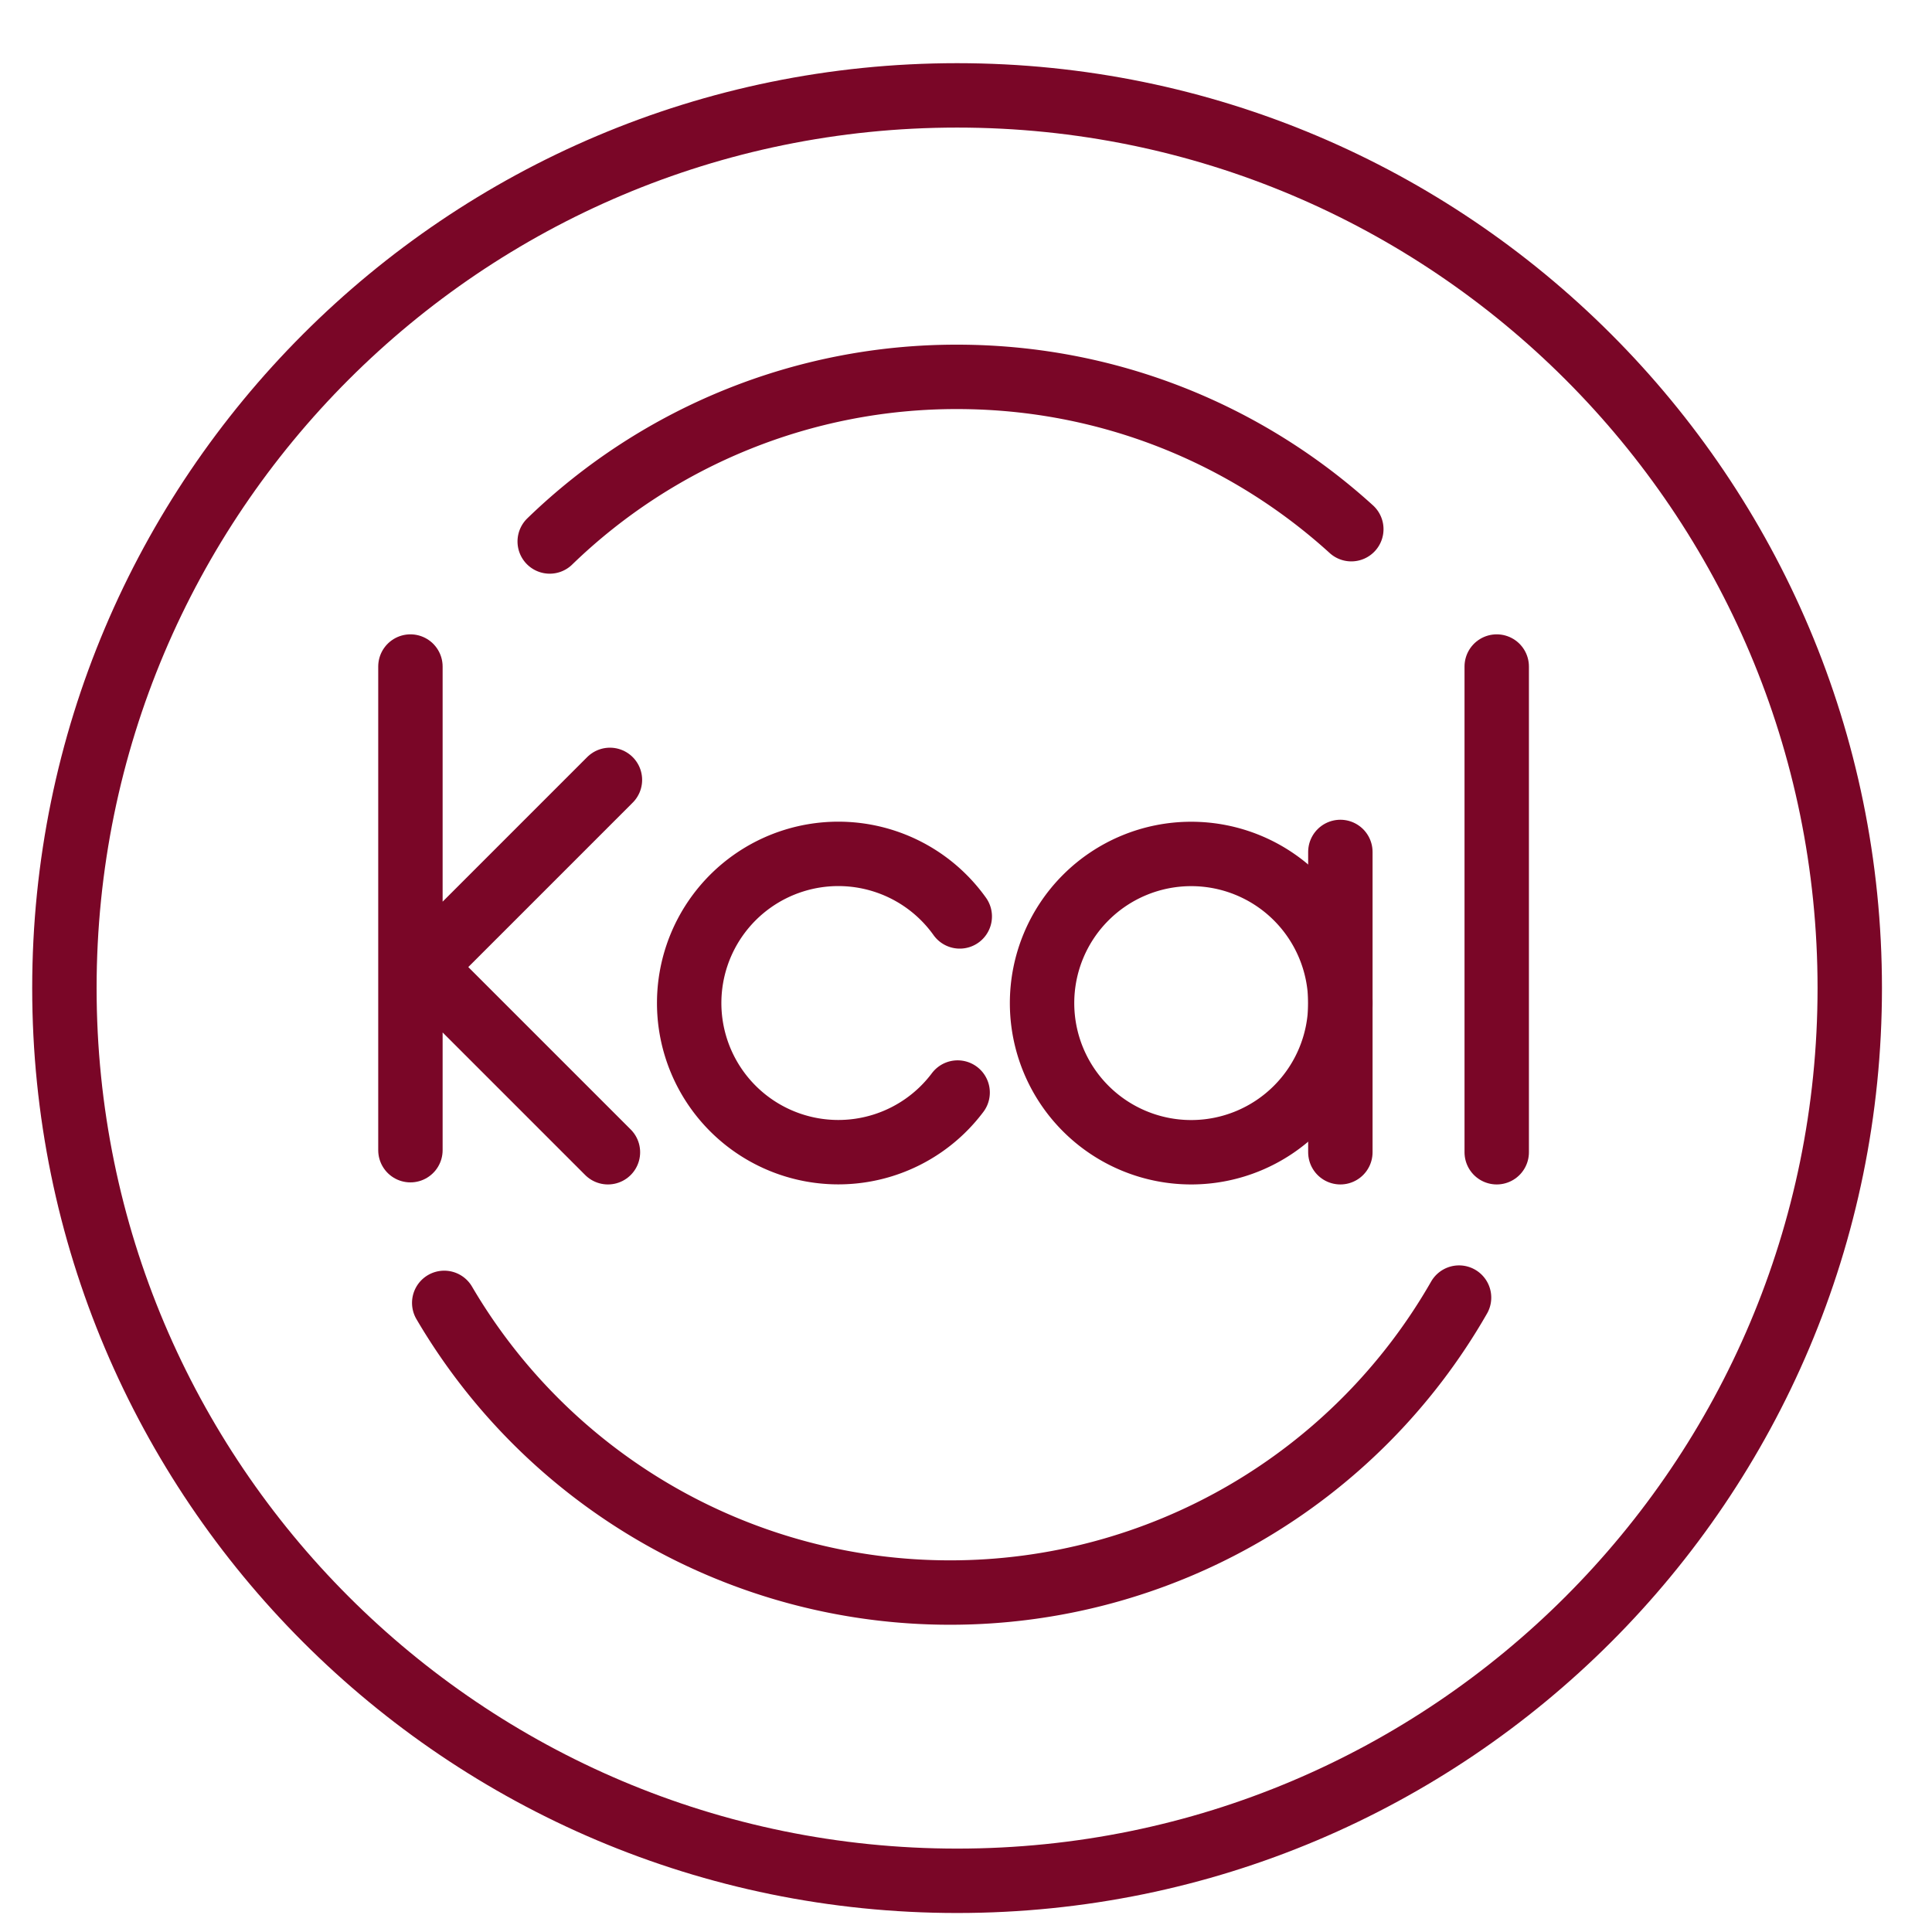
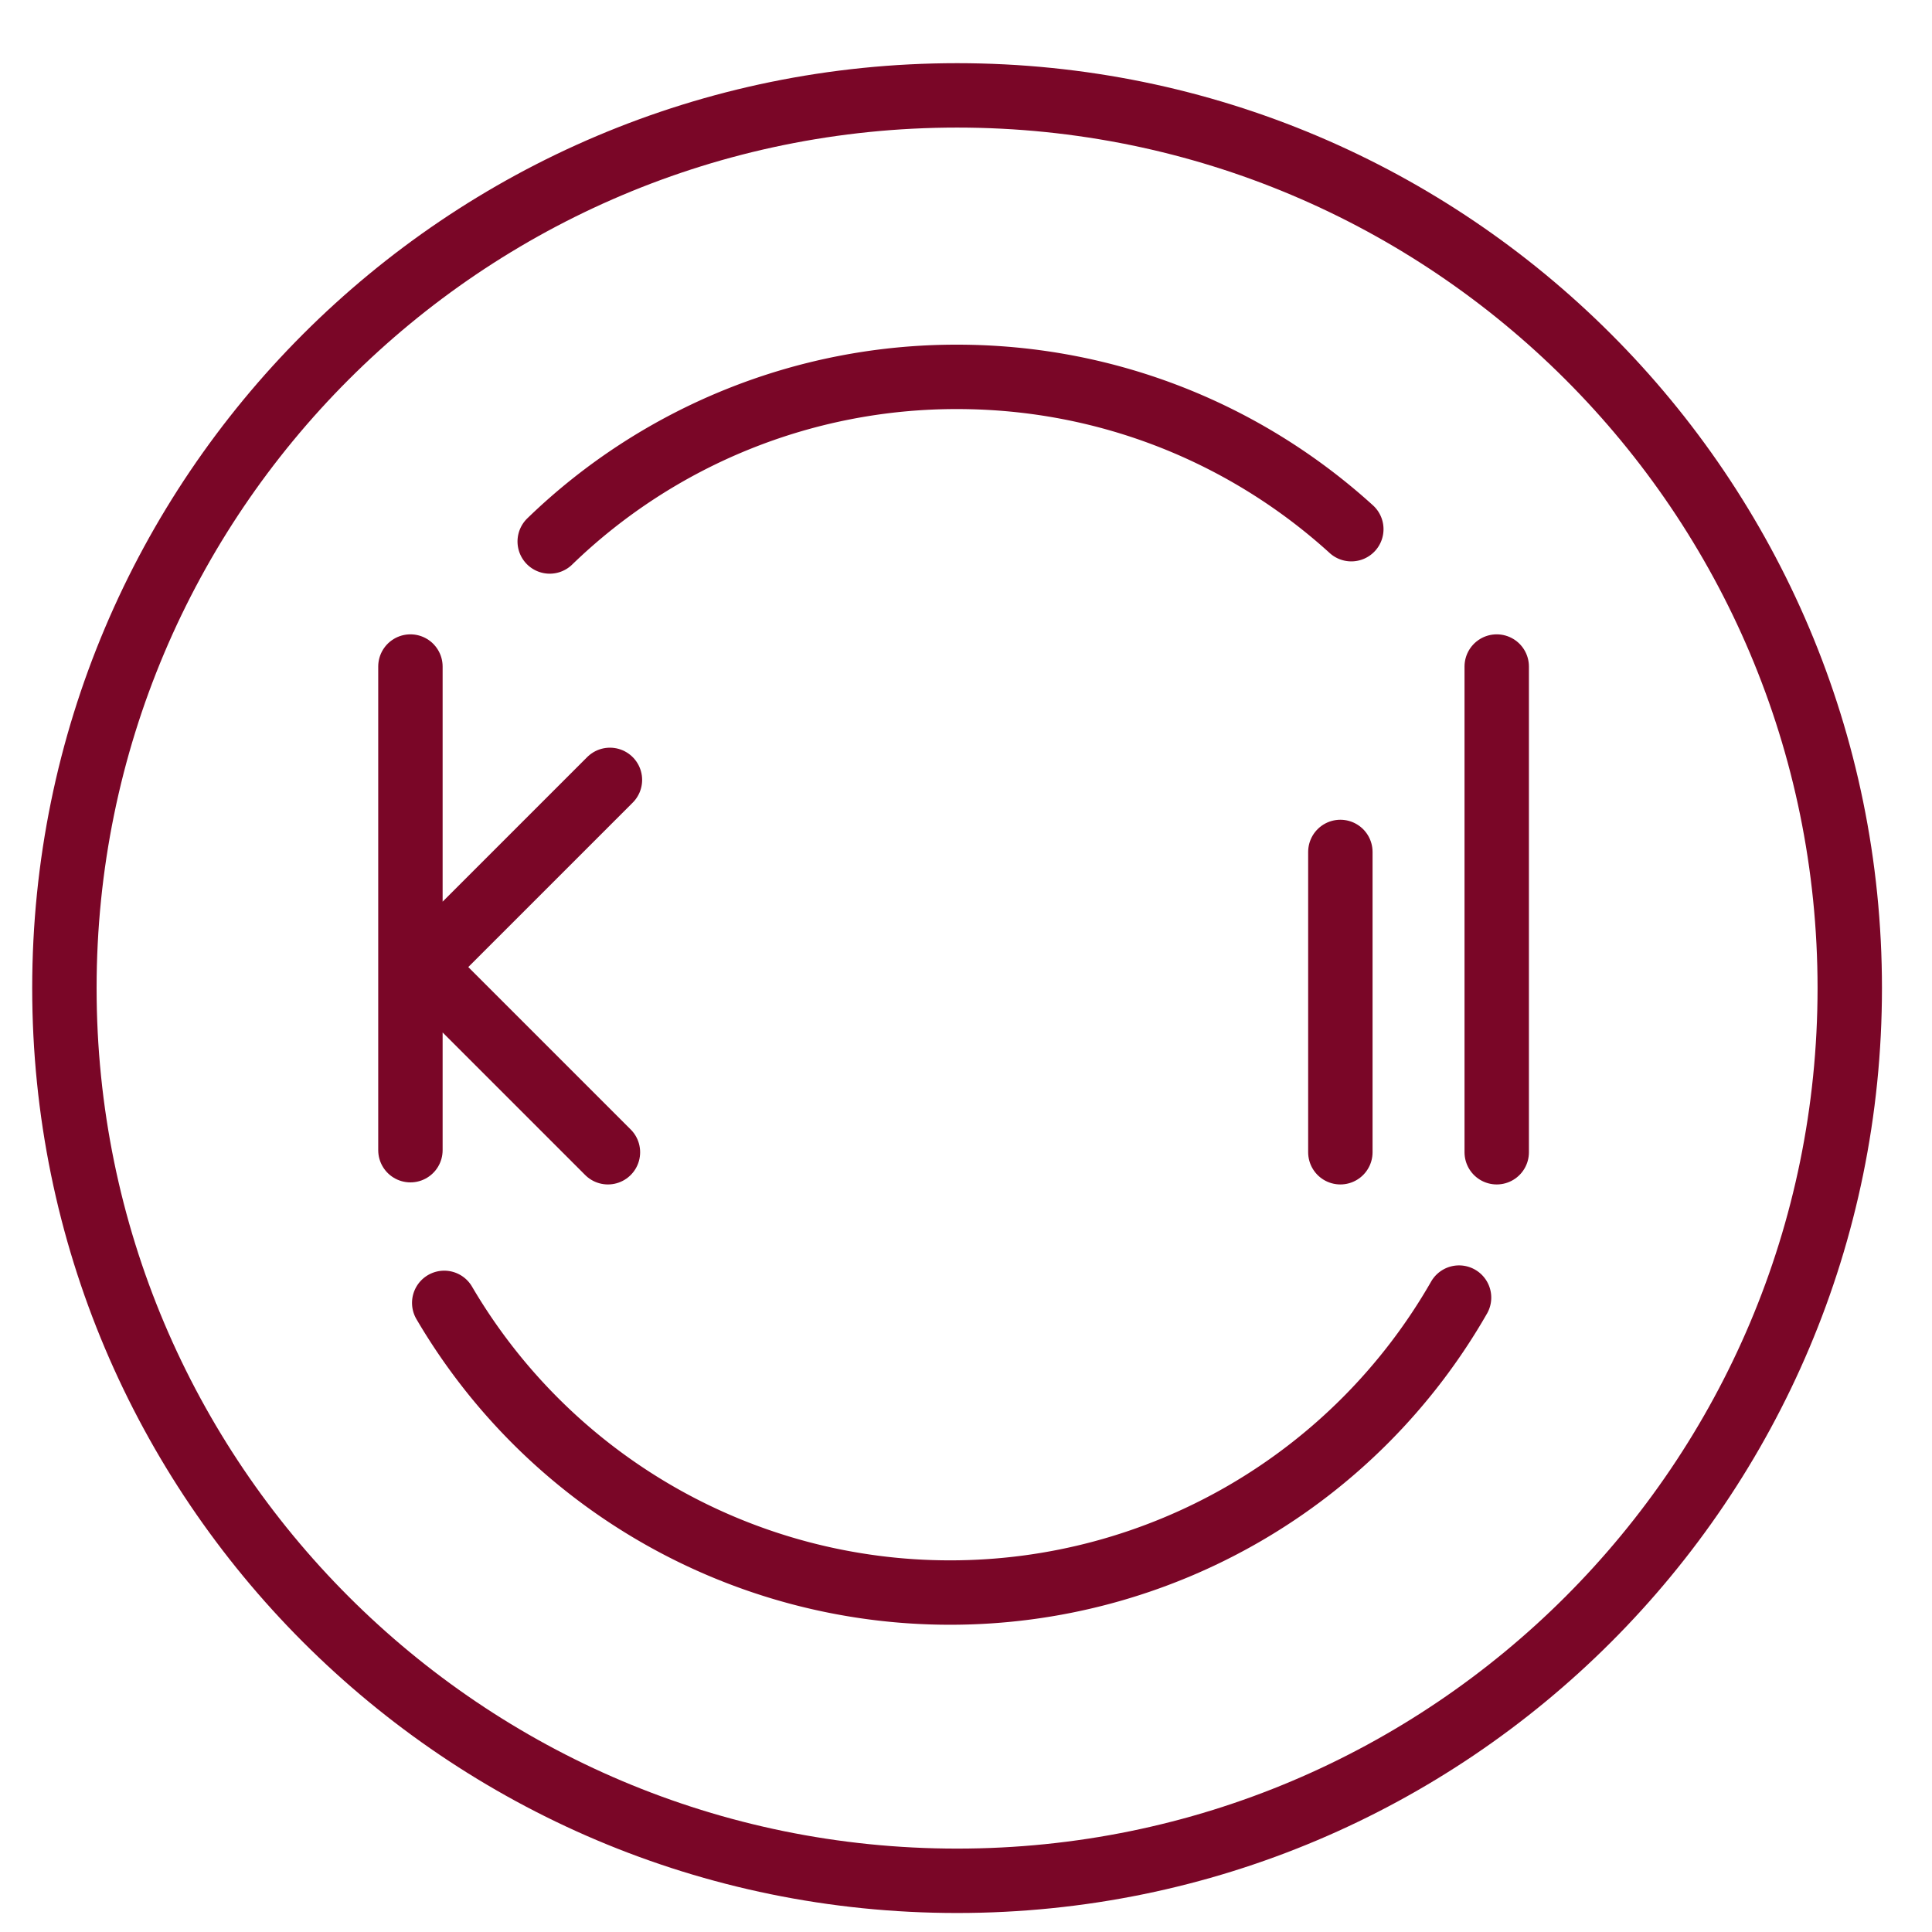
<svg xmlns="http://www.w3.org/2000/svg" width="30" height="30" fill="none">
  <path d="M8.536 8.408a9.073 9.073 0 016.325-2.556c2.357 0 4.505.896 6.122 2.365m1.673 11.932a9.102 9.102 0 01-7.903 4.58 9.102 9.102 0 01-7.855-4.498" stroke="#7A0627" stroke-miterlimit="10" stroke-linecap="round" stroke-linejoin="round" />
  <path d="M14.862 29.205c7.655 0 13.861-6.206 13.861-13.862 0-7.655-6.206-13.862-13.861-13.862C7.206 1.481 1 7.688 1 15.343 1 23 7.206 29.205 14.862 29.205zM6.373 10.35v7.51m3.098-5.75l-3.005 3.005m.161-.036l2.813 2.813m13.801-7.542v7.542m-2.428-4.663v4.663" stroke="#7A0627" stroke-miterlimit="10" stroke-linecap="round" stroke-linejoin="round" />
-   <path d="M18.497 17.892a2.316 2.316 0 100-4.632 2.316 2.316 0 000 4.632zm-3.627-.927a2.316 2.316 0 11.033-2.735" stroke="#7A0627" stroke-miterlimit="10" stroke-linecap="round" stroke-linejoin="round" />
</svg>